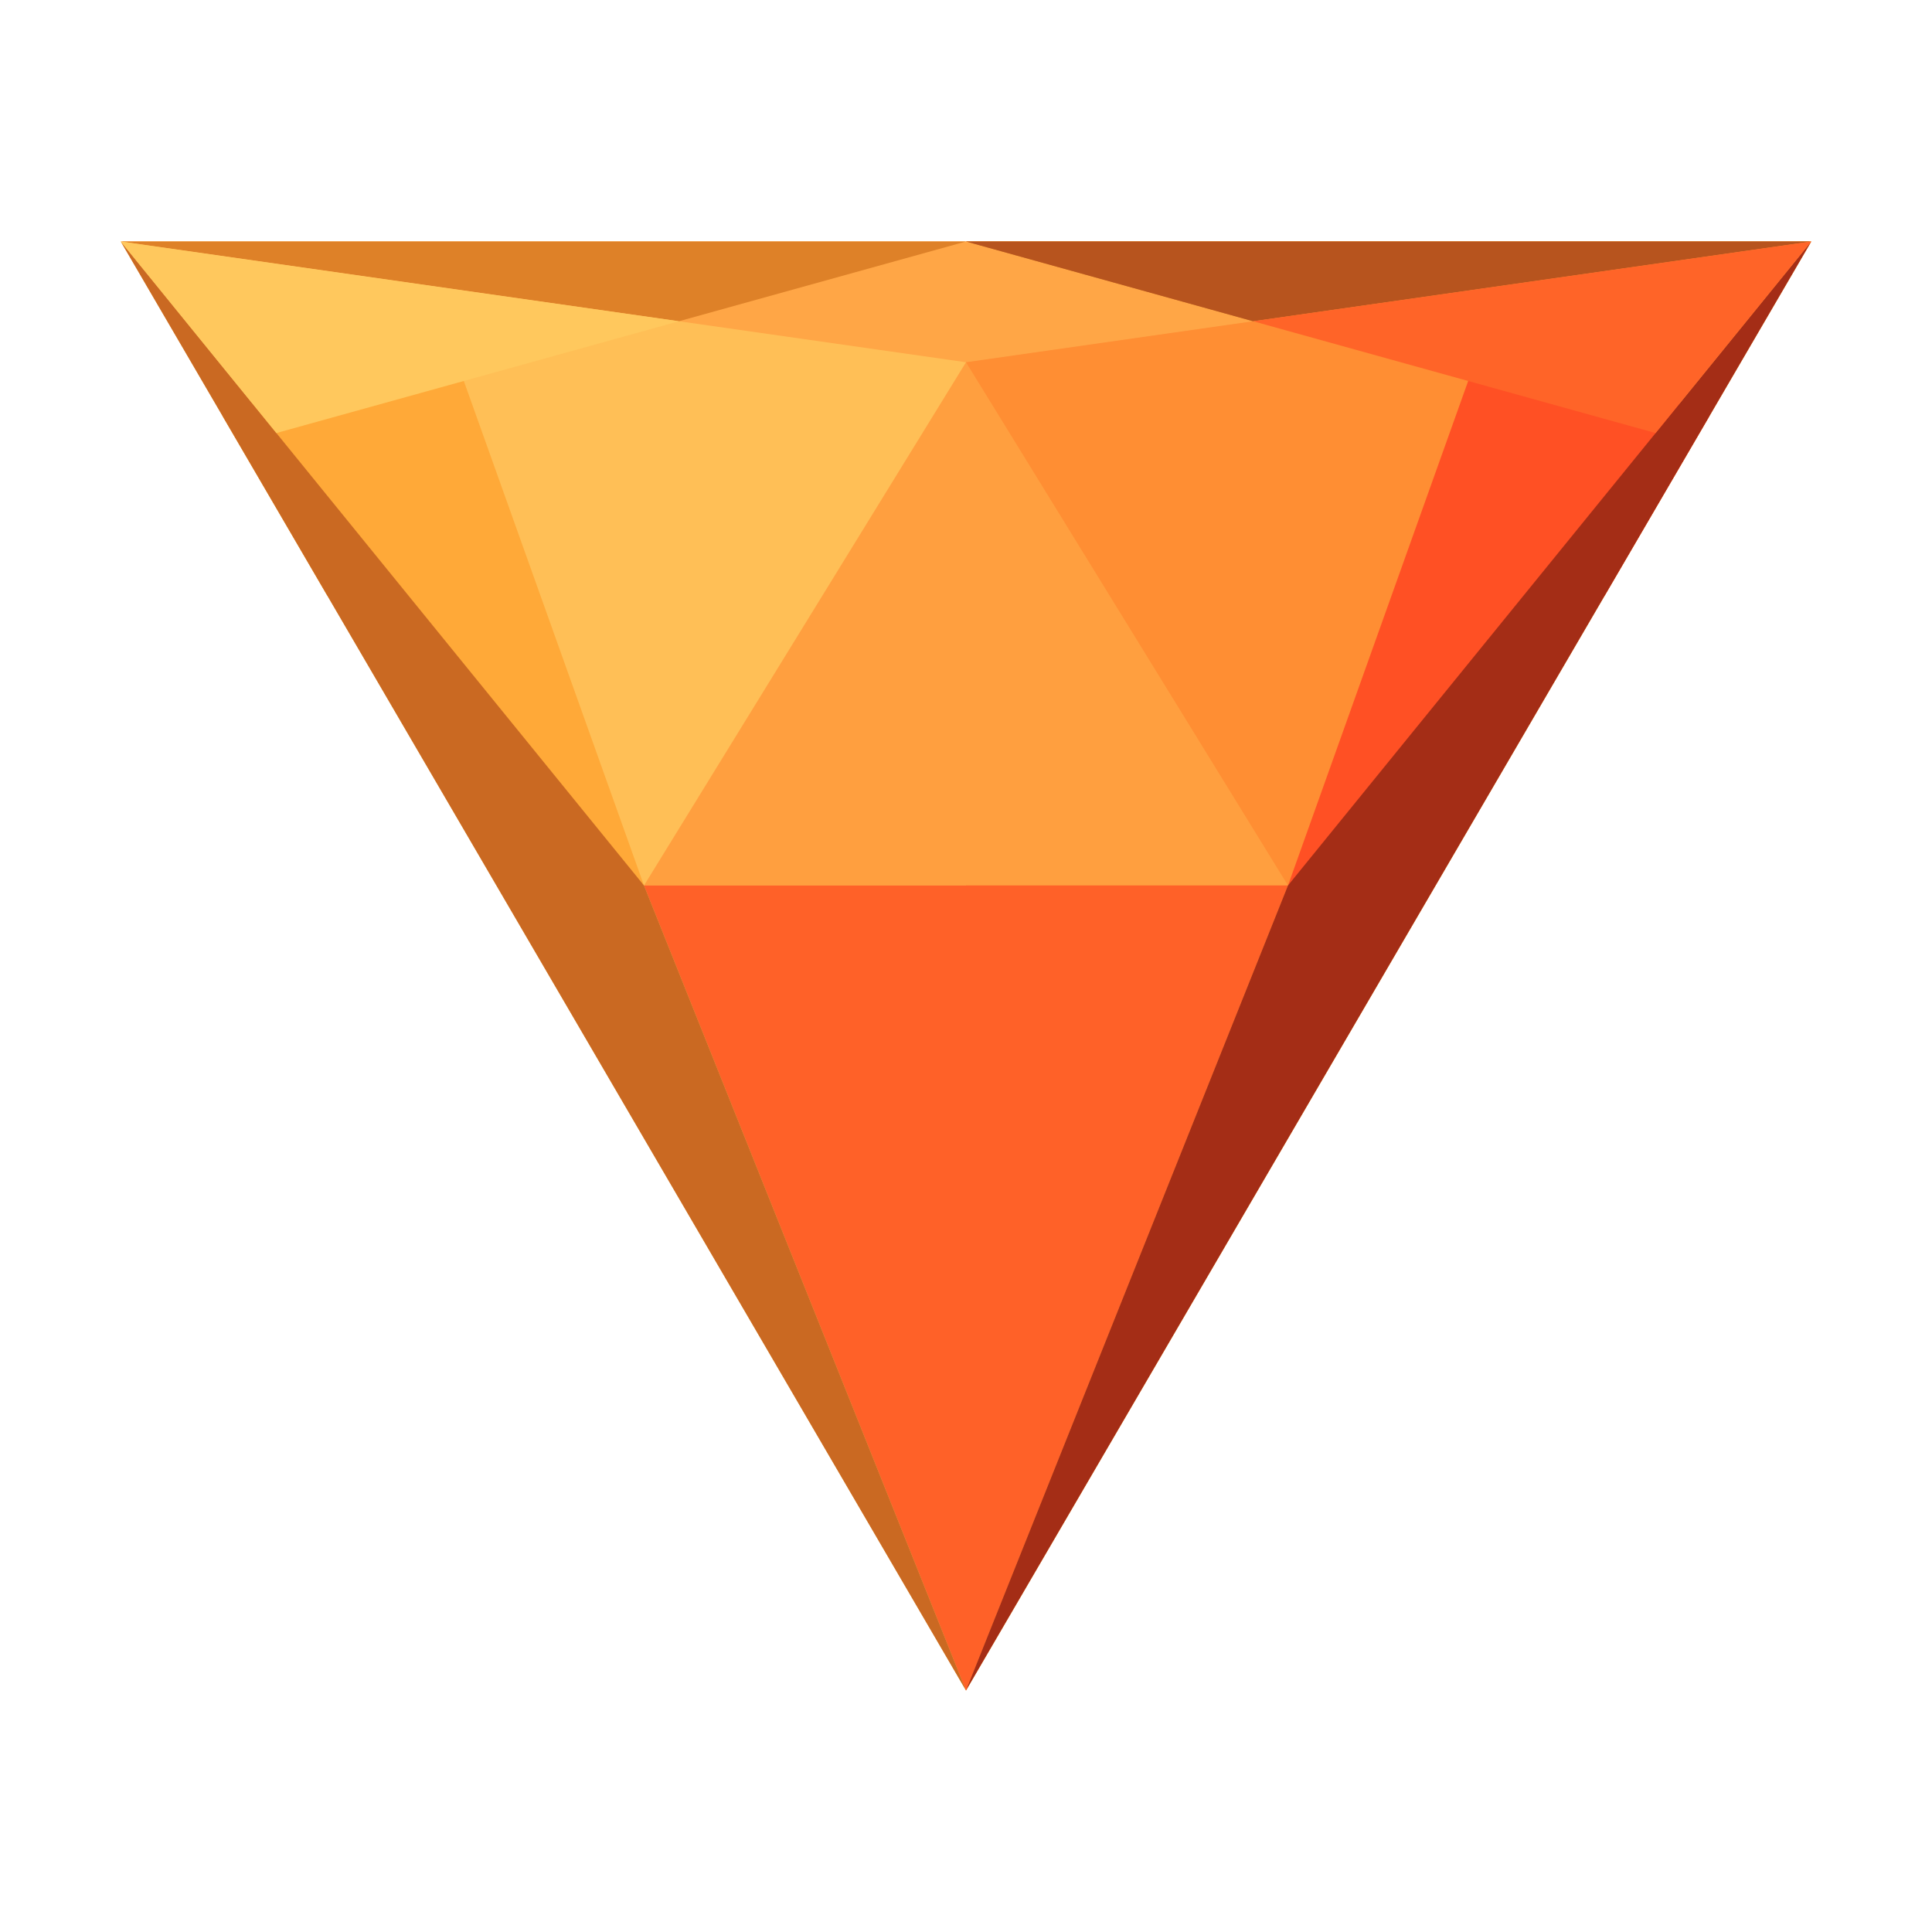
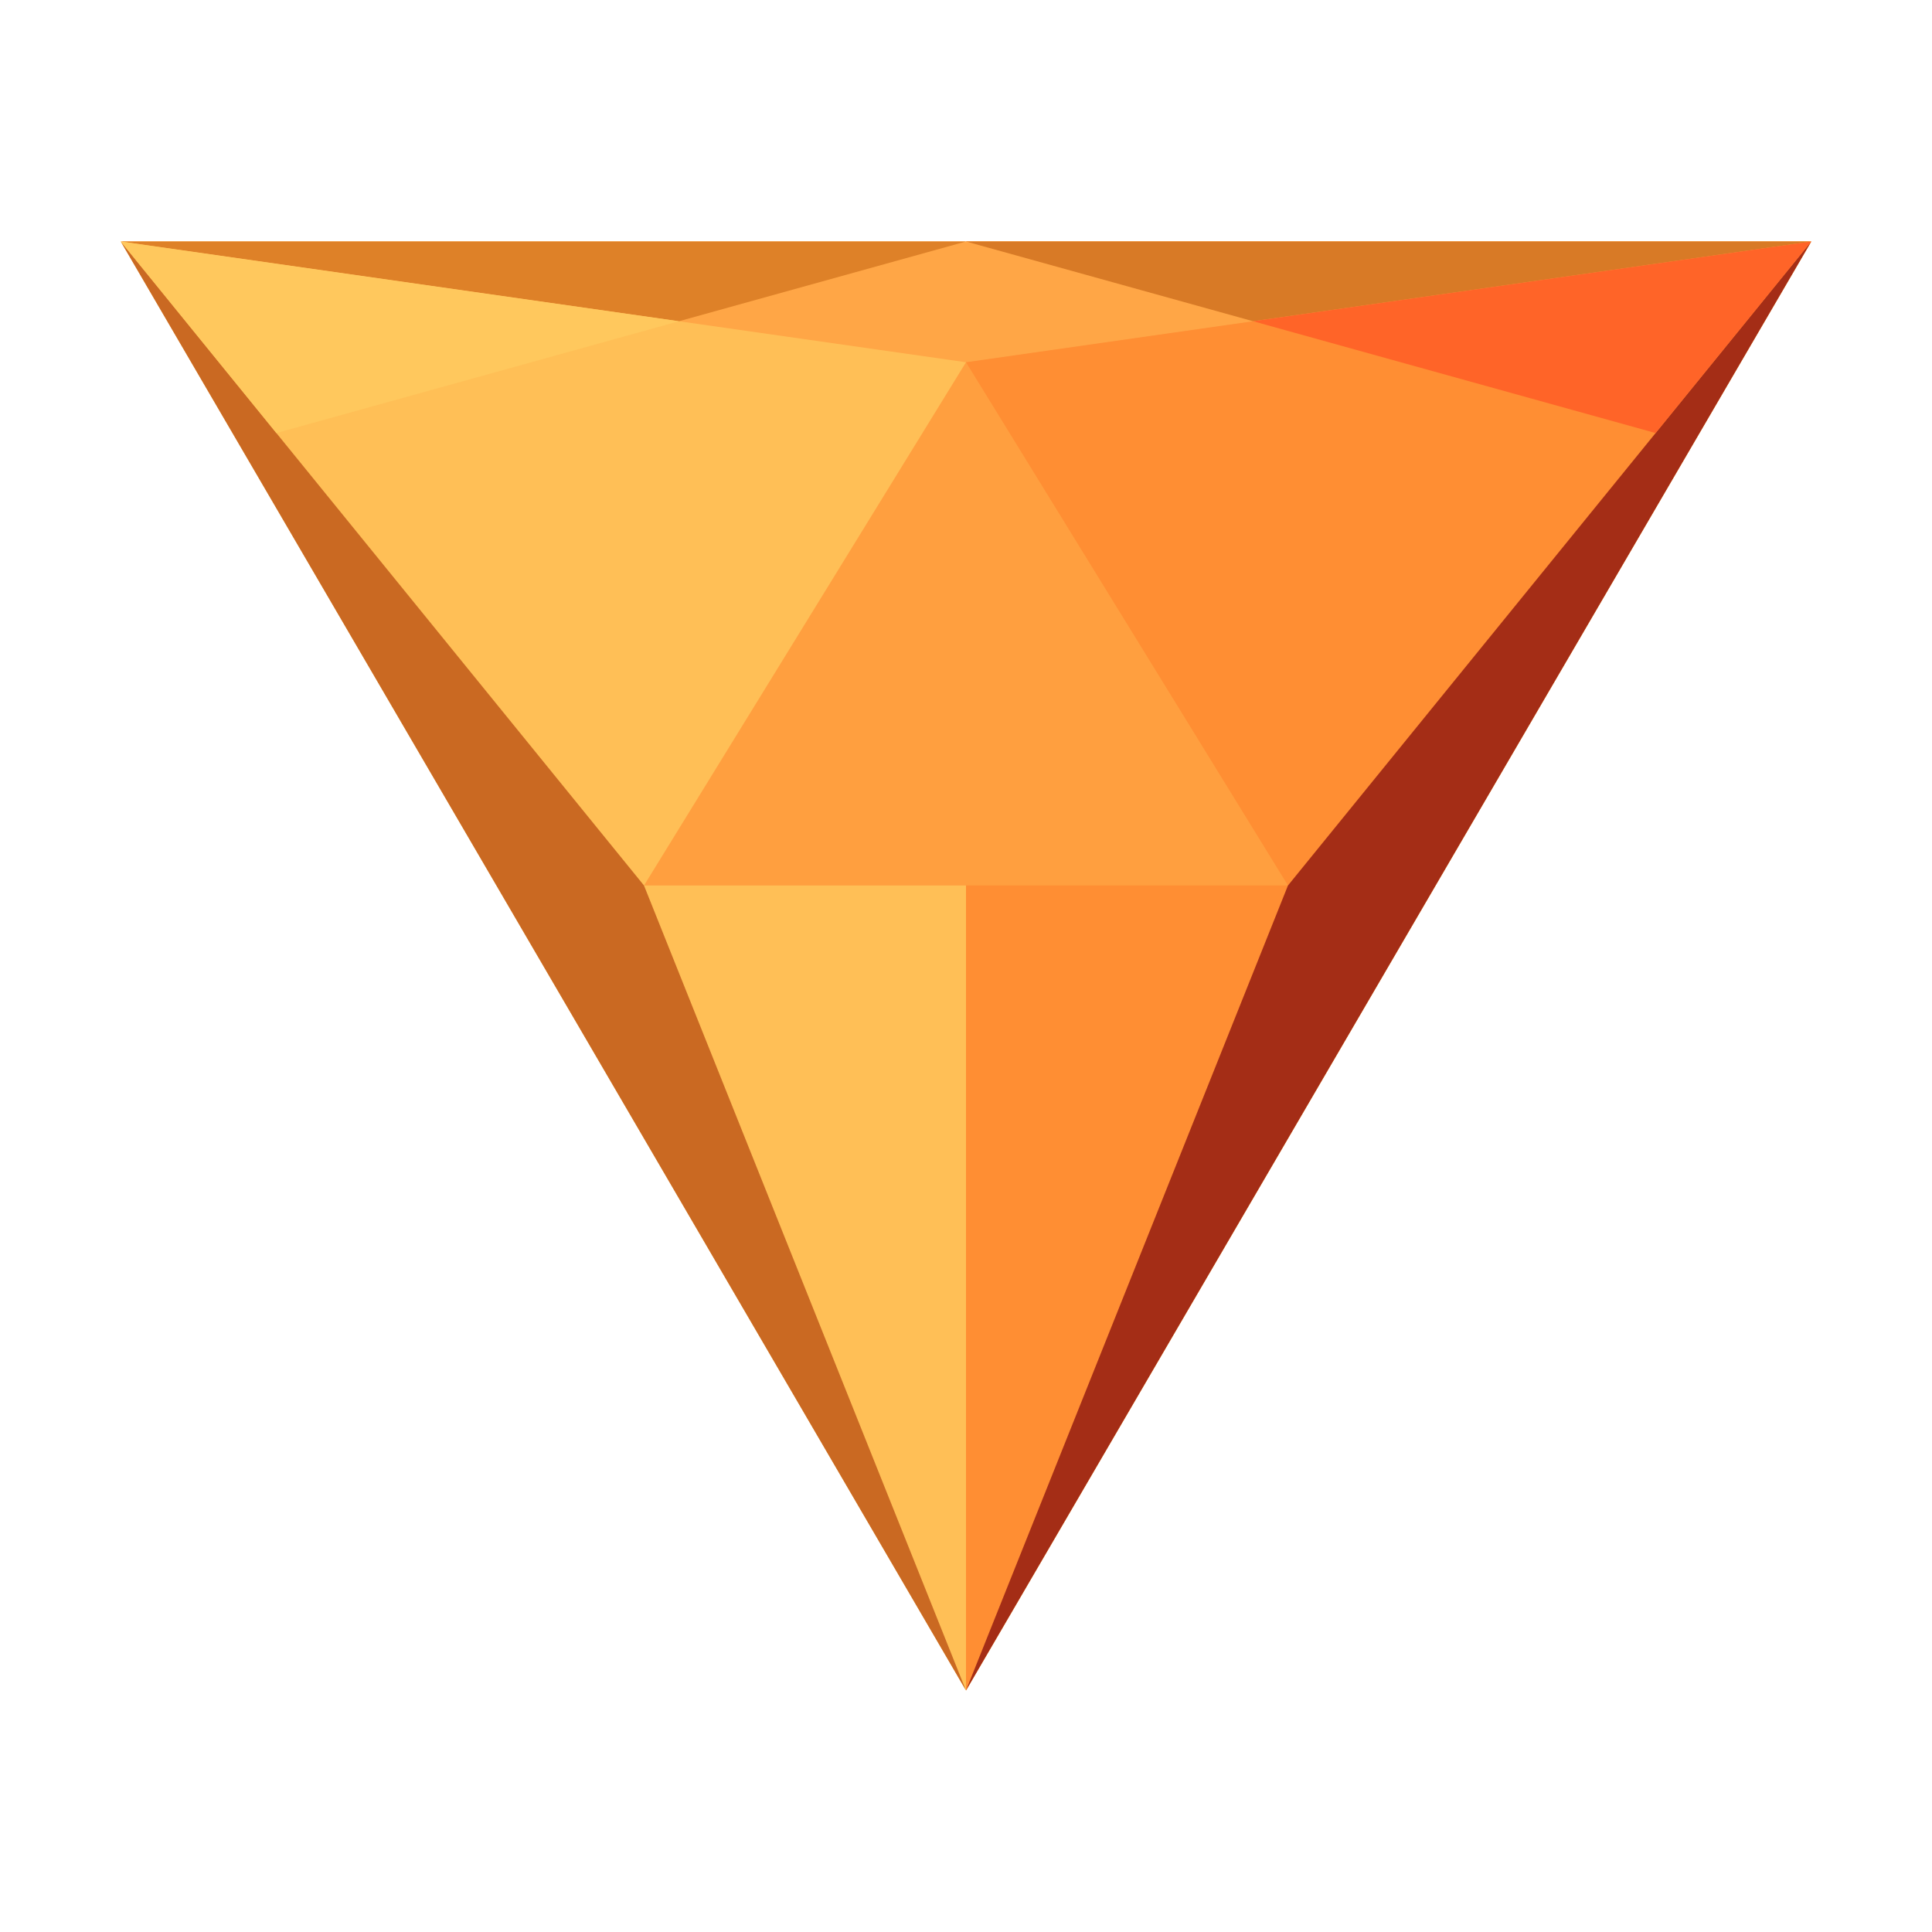
<svg xmlns="http://www.w3.org/2000/svg" viewBox="0 0 48 48" width="144px" height="144px">
  <polygon fill="#ffbf56" points="3,6 24,42 45,6" />
  <polygon fill="#ff8e33" points="24,6 24,42 45,6" />
  <polygon fill="#ff9f3f" points="24,9 16,22 32,22" />
-   <polygon fill="#ff6128" points="15.999,22 23.999,42 31.999,22" />
-   <polygon fill="#ff5024" points="37,8 32,22 39.881,14.776 42.467,10.343" />
  <polygon fill="#a42d16" points="31.999,22 23.999,42 45,6" />
-   <polygon fill="#ffa938" points="5.533,10.343 8.119,14.777 16,22 11,8" />
  <polygon fill="#ca6922" points="24,42 16,22 3,6" />
  <polygon fill="#ffa646" points="3,6 24,9 45,6" />
  <polygon fill="#d87a26" points="24,6 31.132,7.981 45,6" />
-   <polygon fill="#b7541e" points="24,6 31.132,7.981 45,6" />
  <polygon fill="#de8128" points="3,6 16.868,7.981 24,6" />
  <polygon fill="#ff6428" points="31.132,7.981 41.133,10.759 45,6" />
  <polygon fill="#ffc85d" points="3,6 6.866,10.759 16.868,7.981" />
</svg>